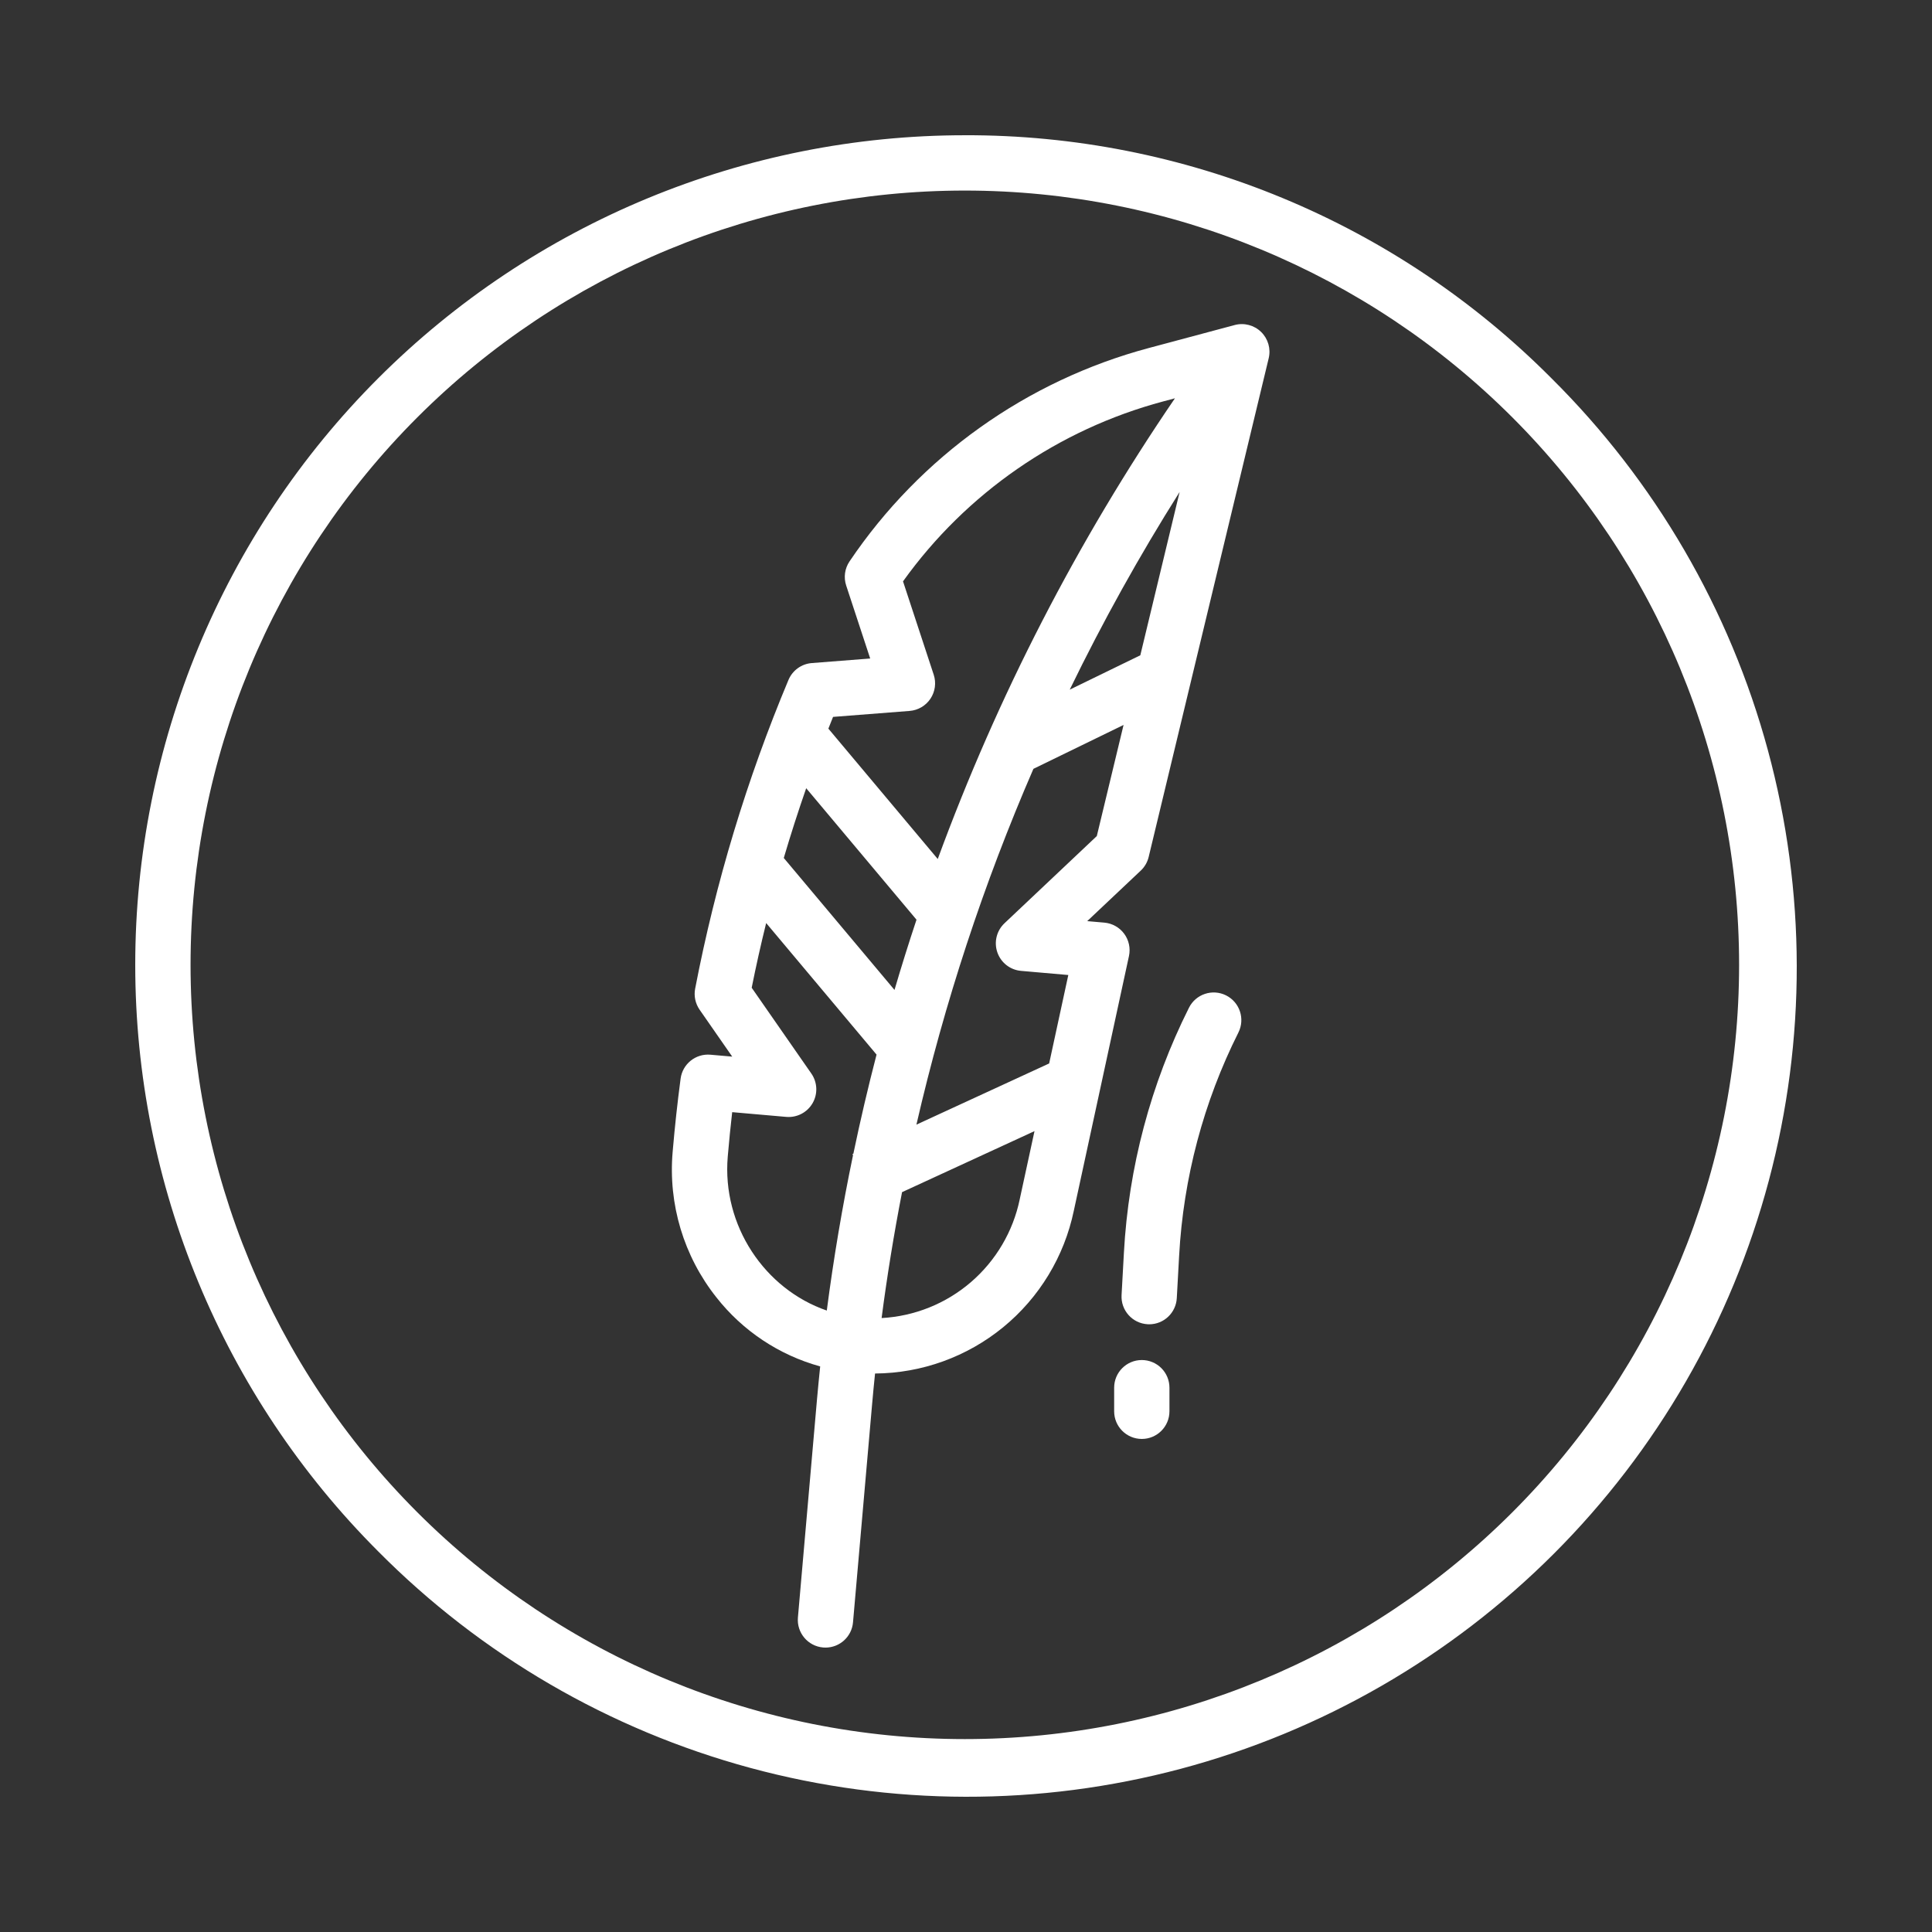
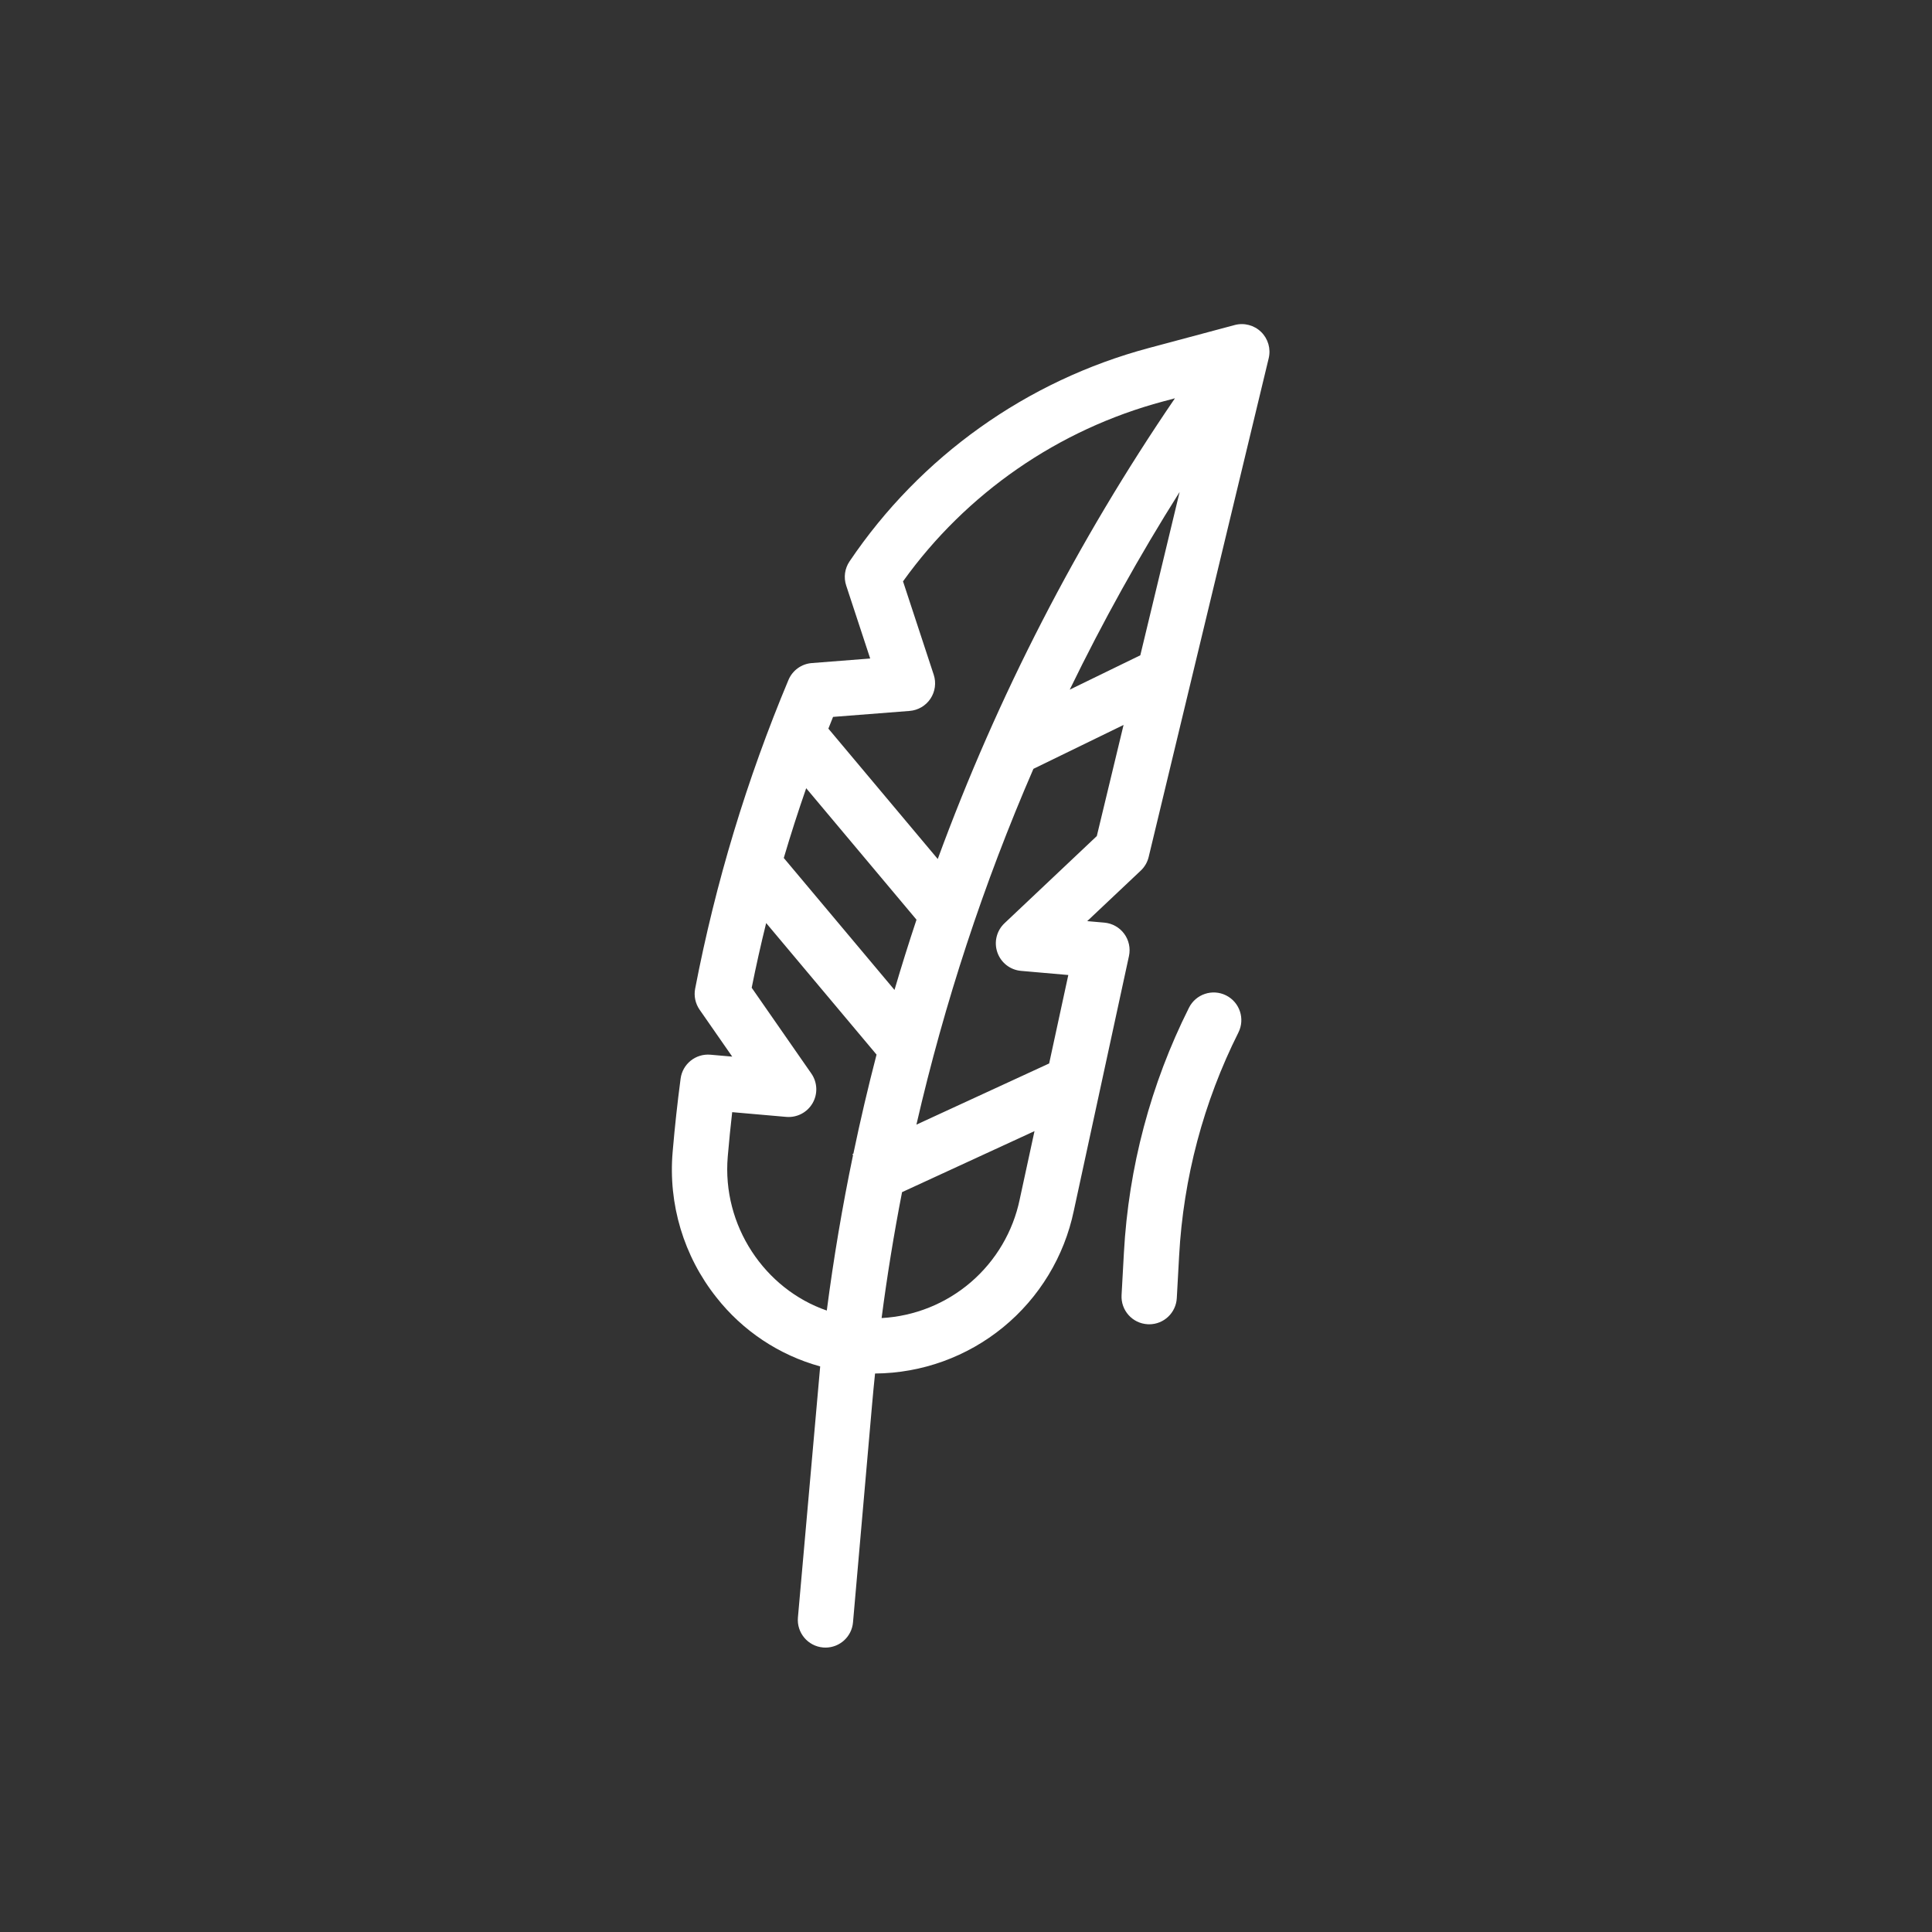
<svg xmlns="http://www.w3.org/2000/svg" width="200" height="200" viewBox="0 0 200 200" fill="none">
  <rect x="0" y="0" width="200" height="200" fill="#333333" stroke="none" />
-   <path d="M99.877 14.001C77.102 14.001 55.258 23.048 39.153 39.154C23.047 55.258 14 77.101 14 99.877C14 122.653 23.047 144.497 39.153 160.601C49.796 171.332 63.084 179.063 77.672 183.013C92.259 186.965 107.632 186.996 122.238 183.104C136.841 179.211 150.159 171.534 160.847 160.848C171.534 150.161 179.211 136.843 183.103 122.238C186.996 107.635 186.964 92.262 183.014 77.673C179.064 63.086 171.333 49.799 160.602 39.154C152.646 31.154 143.183 24.812 132.759 20.495C122.336 16.176 111.159 13.969 99.877 14L99.877 14.001ZM156.555 156.555C141.524 171.586 121.137 180.03 99.877 180.03C78.62 180.03 58.233 171.586 43.203 156.555C28.172 141.524 19.726 121.137 19.726 99.877C19.726 78.62 28.172 58.233 43.203 43.204C58.235 28.173 78.622 19.727 99.877 19.727C121.136 19.727 141.522 28.172 156.555 43.204C171.586 58.235 180.031 78.622 180.031 99.877C180.031 121.136 171.587 141.522 156.555 156.555Z" fill="white" />
-   <path d="M127.812 33.648L118.925 36.026C106.272 39.411 95.268 47.257 87.943 58.116C87.448 58.849 87.319 59.77 87.596 60.61L90.082 68.168L84.04 68.64C82.97 68.723 82.038 69.397 81.622 70.387C77.308 80.678 74.07 91.388 71.962 102.347C71.816 103.104 71.983 103.888 72.422 104.522L75.8 109.381L73.544 109.183C72.017 109.049 70.656 110.141 70.456 111.66C70.127 114.156 69.856 116.629 69.653 119.01L69.633 119.235C69.161 124.648 70.778 130.037 74.154 134.295C76.879 137.769 80.648 140.278 84.905 141.451C84.785 142.6 84.675 143.75 84.572 144.903L82.6 167.446V167.445C82.463 169.021 83.628 170.408 85.202 170.547C85.287 170.555 85.372 170.558 85.455 170.558H85.456C86.939 170.556 88.175 169.423 88.303 167.945L90.277 145.402C90.371 144.329 90.473 143.256 90.585 142.186C95.425 142.152 100.105 140.459 103.85 137.393C107.593 134.327 110.173 130.071 111.161 125.334L116.87 98.969V98.968C117.044 98.166 116.864 97.325 116.376 96.663C115.889 96.003 115.14 95.582 114.32 95.51L112.548 95.355L118.092 90.124C118.496 89.743 118.78 89.252 118.91 88.712L131.336 37.083C131.572 36.102 131.274 35.069 130.55 34.363C129.828 33.659 128.787 33.387 127.812 33.648L127.812 33.648ZM86.237 74.213L94.16 73.595H94.161C95.038 73.527 95.834 73.06 96.321 72.329C96.809 71.597 96.933 70.681 96.658 69.847L93.48 60.181C100.031 51.044 109.546 44.463 120.405 41.557L121.63 41.23C111.509 56.054 103.262 72.073 97.076 88.924L85.753 75.428C85.913 75.023 86.073 74.618 86.237 74.215L86.237 74.213ZM83.457 81.596L94.876 95.206C94.074 97.615 93.315 100.038 92.598 102.477L81.137 88.818C81.852 86.394 82.626 83.987 83.457 81.596H83.457ZM88.339 119.429L88.247 119.471L88.303 119.594C87.197 124.907 86.293 130.266 85.589 135.668C79.154 133.45 74.727 126.865 75.337 119.727L75.357 119.502C75.479 118.075 75.626 116.612 75.796 115.13L81.389 115.62H81.391C82.497 115.716 83.559 115.165 84.117 114.204C84.674 113.243 84.625 112.046 83.99 111.133L77.815 102.251C78.264 100.008 78.763 97.776 79.313 95.553L90.74 109.172C89.858 112.569 89.057 115.988 88.341 119.429L88.339 119.429ZM105.562 124.15H105.563C104.87 127.489 103.091 130.506 100.505 132.73C97.918 134.955 94.669 136.26 91.263 136.445C91.834 132.073 92.54 127.728 93.38 123.411L107.091 117.093L105.562 124.15ZM113.541 86.549L103.984 95.575L103.986 95.573C103.167 96.347 102.876 97.53 103.248 98.595C103.618 99.661 104.579 100.409 105.704 100.505L110.591 100.933L108.608 110.089L94.867 116.422C97.772 103.801 101.824 91.472 106.979 79.59L116.311 75.046L113.541 86.549ZM118.045 67.835L110.739 71.392C114.151 64.365 117.949 57.533 122.115 50.927L118.045 67.835Z" fill="white" />
-   <path d="M118.199 140.79C116.618 140.79 115.337 142.072 115.337 143.652V146.097C115.337 147.678 116.618 148.959 118.199 148.959C119.779 148.959 121.061 147.678 121.061 146.097V143.652C121.061 142.894 120.76 142.165 120.224 141.629C119.686 141.092 118.957 140.79 118.199 140.79L118.199 140.79Z" fill="white" />
+   <path d="M127.812 33.648L118.925 36.026C106.272 39.411 95.268 47.257 87.943 58.116C87.448 58.849 87.319 59.77 87.596 60.61L90.082 68.168L84.04 68.64C82.97 68.723 82.038 69.397 81.622 70.387C77.308 80.678 74.07 91.388 71.962 102.347C71.816 103.104 71.983 103.888 72.422 104.522L75.8 109.381L73.544 109.183C72.017 109.049 70.656 110.141 70.456 111.66C70.127 114.156 69.856 116.629 69.653 119.01L69.633 119.235C69.161 124.648 70.778 130.037 74.154 134.295C76.879 137.769 80.648 140.278 84.905 141.451L82.6 167.446V167.445C82.463 169.021 83.628 170.408 85.202 170.547C85.287 170.555 85.372 170.558 85.455 170.558H85.456C86.939 170.556 88.175 169.423 88.303 167.945L90.277 145.402C90.371 144.329 90.473 143.256 90.585 142.186C95.425 142.152 100.105 140.459 103.85 137.393C107.593 134.327 110.173 130.071 111.161 125.334L116.87 98.969V98.968C117.044 98.166 116.864 97.325 116.376 96.663C115.889 96.003 115.14 95.582 114.32 95.51L112.548 95.355L118.092 90.124C118.496 89.743 118.78 89.252 118.91 88.712L131.336 37.083C131.572 36.102 131.274 35.069 130.55 34.363C129.828 33.659 128.787 33.387 127.812 33.648L127.812 33.648ZM86.237 74.213L94.16 73.595H94.161C95.038 73.527 95.834 73.06 96.321 72.329C96.809 71.597 96.933 70.681 96.658 69.847L93.48 60.181C100.031 51.044 109.546 44.463 120.405 41.557L121.63 41.23C111.509 56.054 103.262 72.073 97.076 88.924L85.753 75.428C85.913 75.023 86.073 74.618 86.237 74.215L86.237 74.213ZM83.457 81.596L94.876 95.206C94.074 97.615 93.315 100.038 92.598 102.477L81.137 88.818C81.852 86.394 82.626 83.987 83.457 81.596H83.457ZM88.339 119.429L88.247 119.471L88.303 119.594C87.197 124.907 86.293 130.266 85.589 135.668C79.154 133.45 74.727 126.865 75.337 119.727L75.357 119.502C75.479 118.075 75.626 116.612 75.796 115.13L81.389 115.62H81.391C82.497 115.716 83.559 115.165 84.117 114.204C84.674 113.243 84.625 112.046 83.99 111.133L77.815 102.251C78.264 100.008 78.763 97.776 79.313 95.553L90.74 109.172C89.858 112.569 89.057 115.988 88.341 119.429L88.339 119.429ZM105.562 124.15H105.563C104.87 127.489 103.091 130.506 100.505 132.73C97.918 134.955 94.669 136.26 91.263 136.445C91.834 132.073 92.54 127.728 93.38 123.411L107.091 117.093L105.562 124.15ZM113.541 86.549L103.984 95.575L103.986 95.573C103.167 96.347 102.876 97.53 103.248 98.595C103.618 99.661 104.579 100.409 105.704 100.505L110.591 100.933L108.608 110.089L94.867 116.422C97.772 103.801 101.824 91.472 106.979 79.59L116.311 75.046L113.541 86.549ZM118.045 67.835L110.739 71.392C114.151 64.365 117.949 57.533 122.115 50.927L118.045 67.835Z" fill="white" />
  <path d="M126.922 103.042C125.508 102.335 123.788 102.908 123.081 104.322C119.119 112.221 116.828 120.852 116.347 129.676L116.104 134.07V134.069C116.017 135.648 117.225 136.997 118.803 137.085C118.857 137.088 118.91 137.089 118.965 137.089V137.091C120.483 137.089 121.736 135.902 121.821 134.386L122.063 129.993C122.501 121.95 124.589 114.083 128.201 106.882C128.908 105.469 128.335 103.75 126.922 103.042L126.922 103.042Z" fill="white" />
</svg>